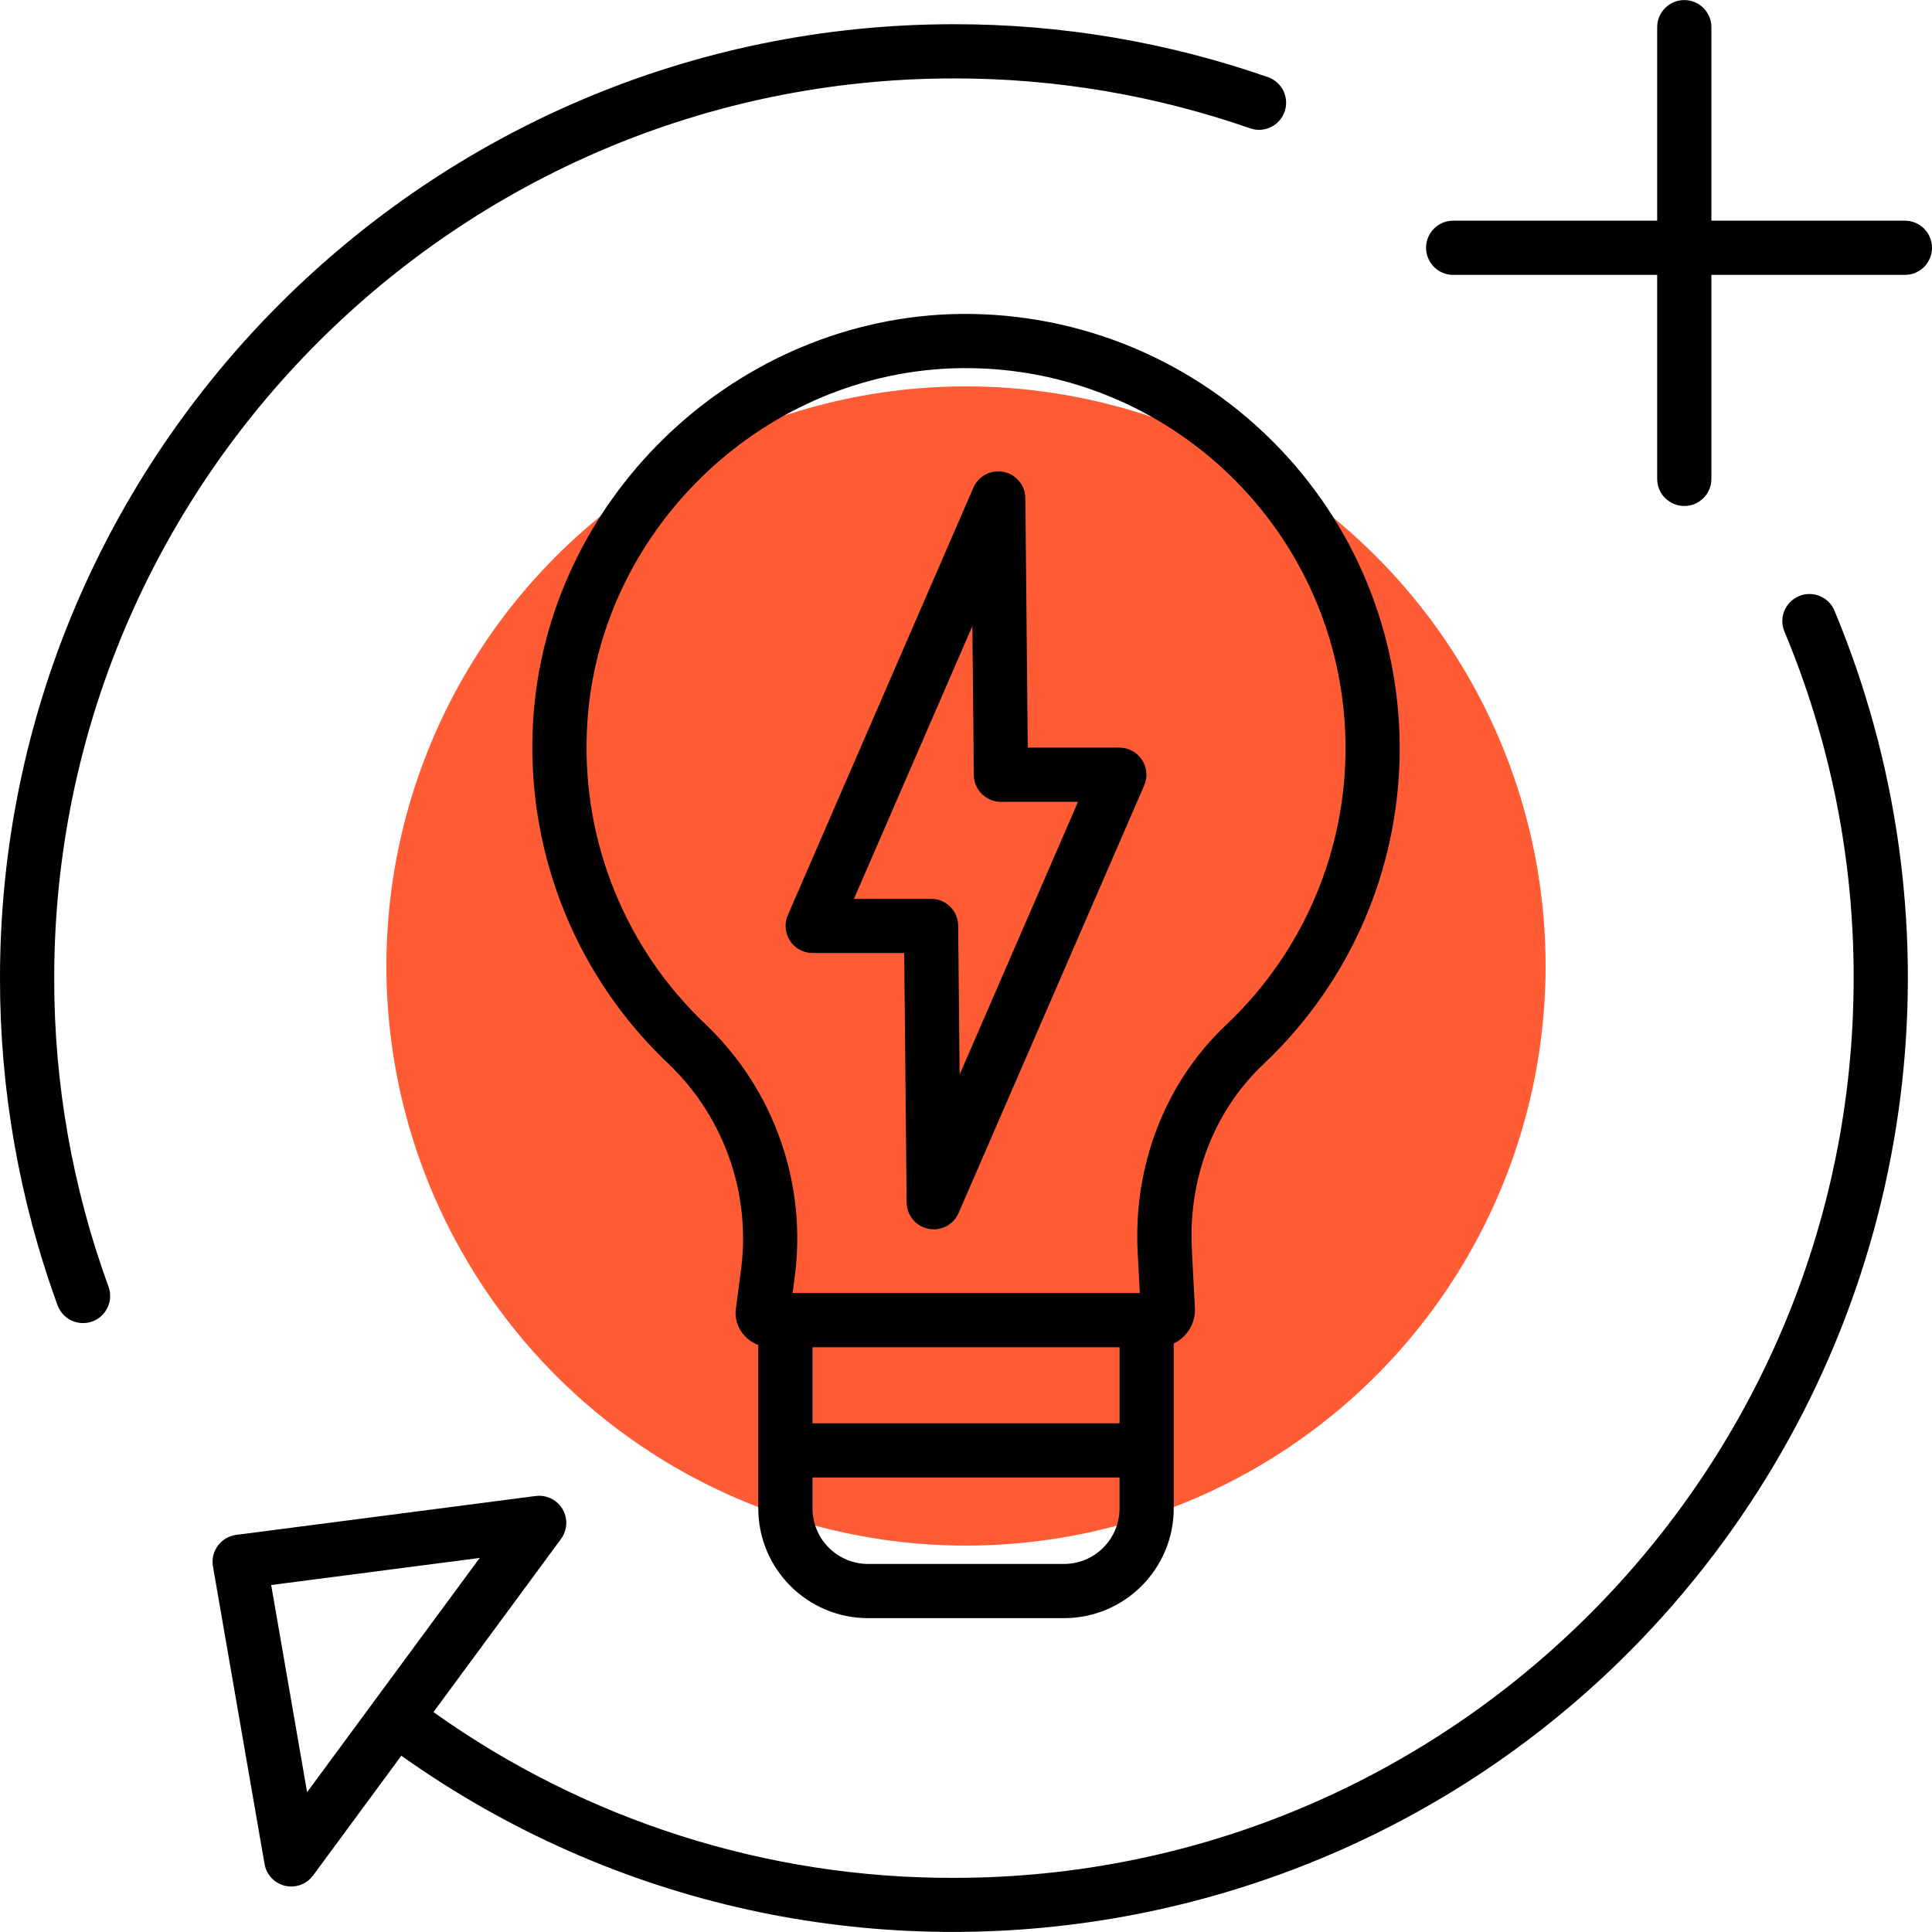
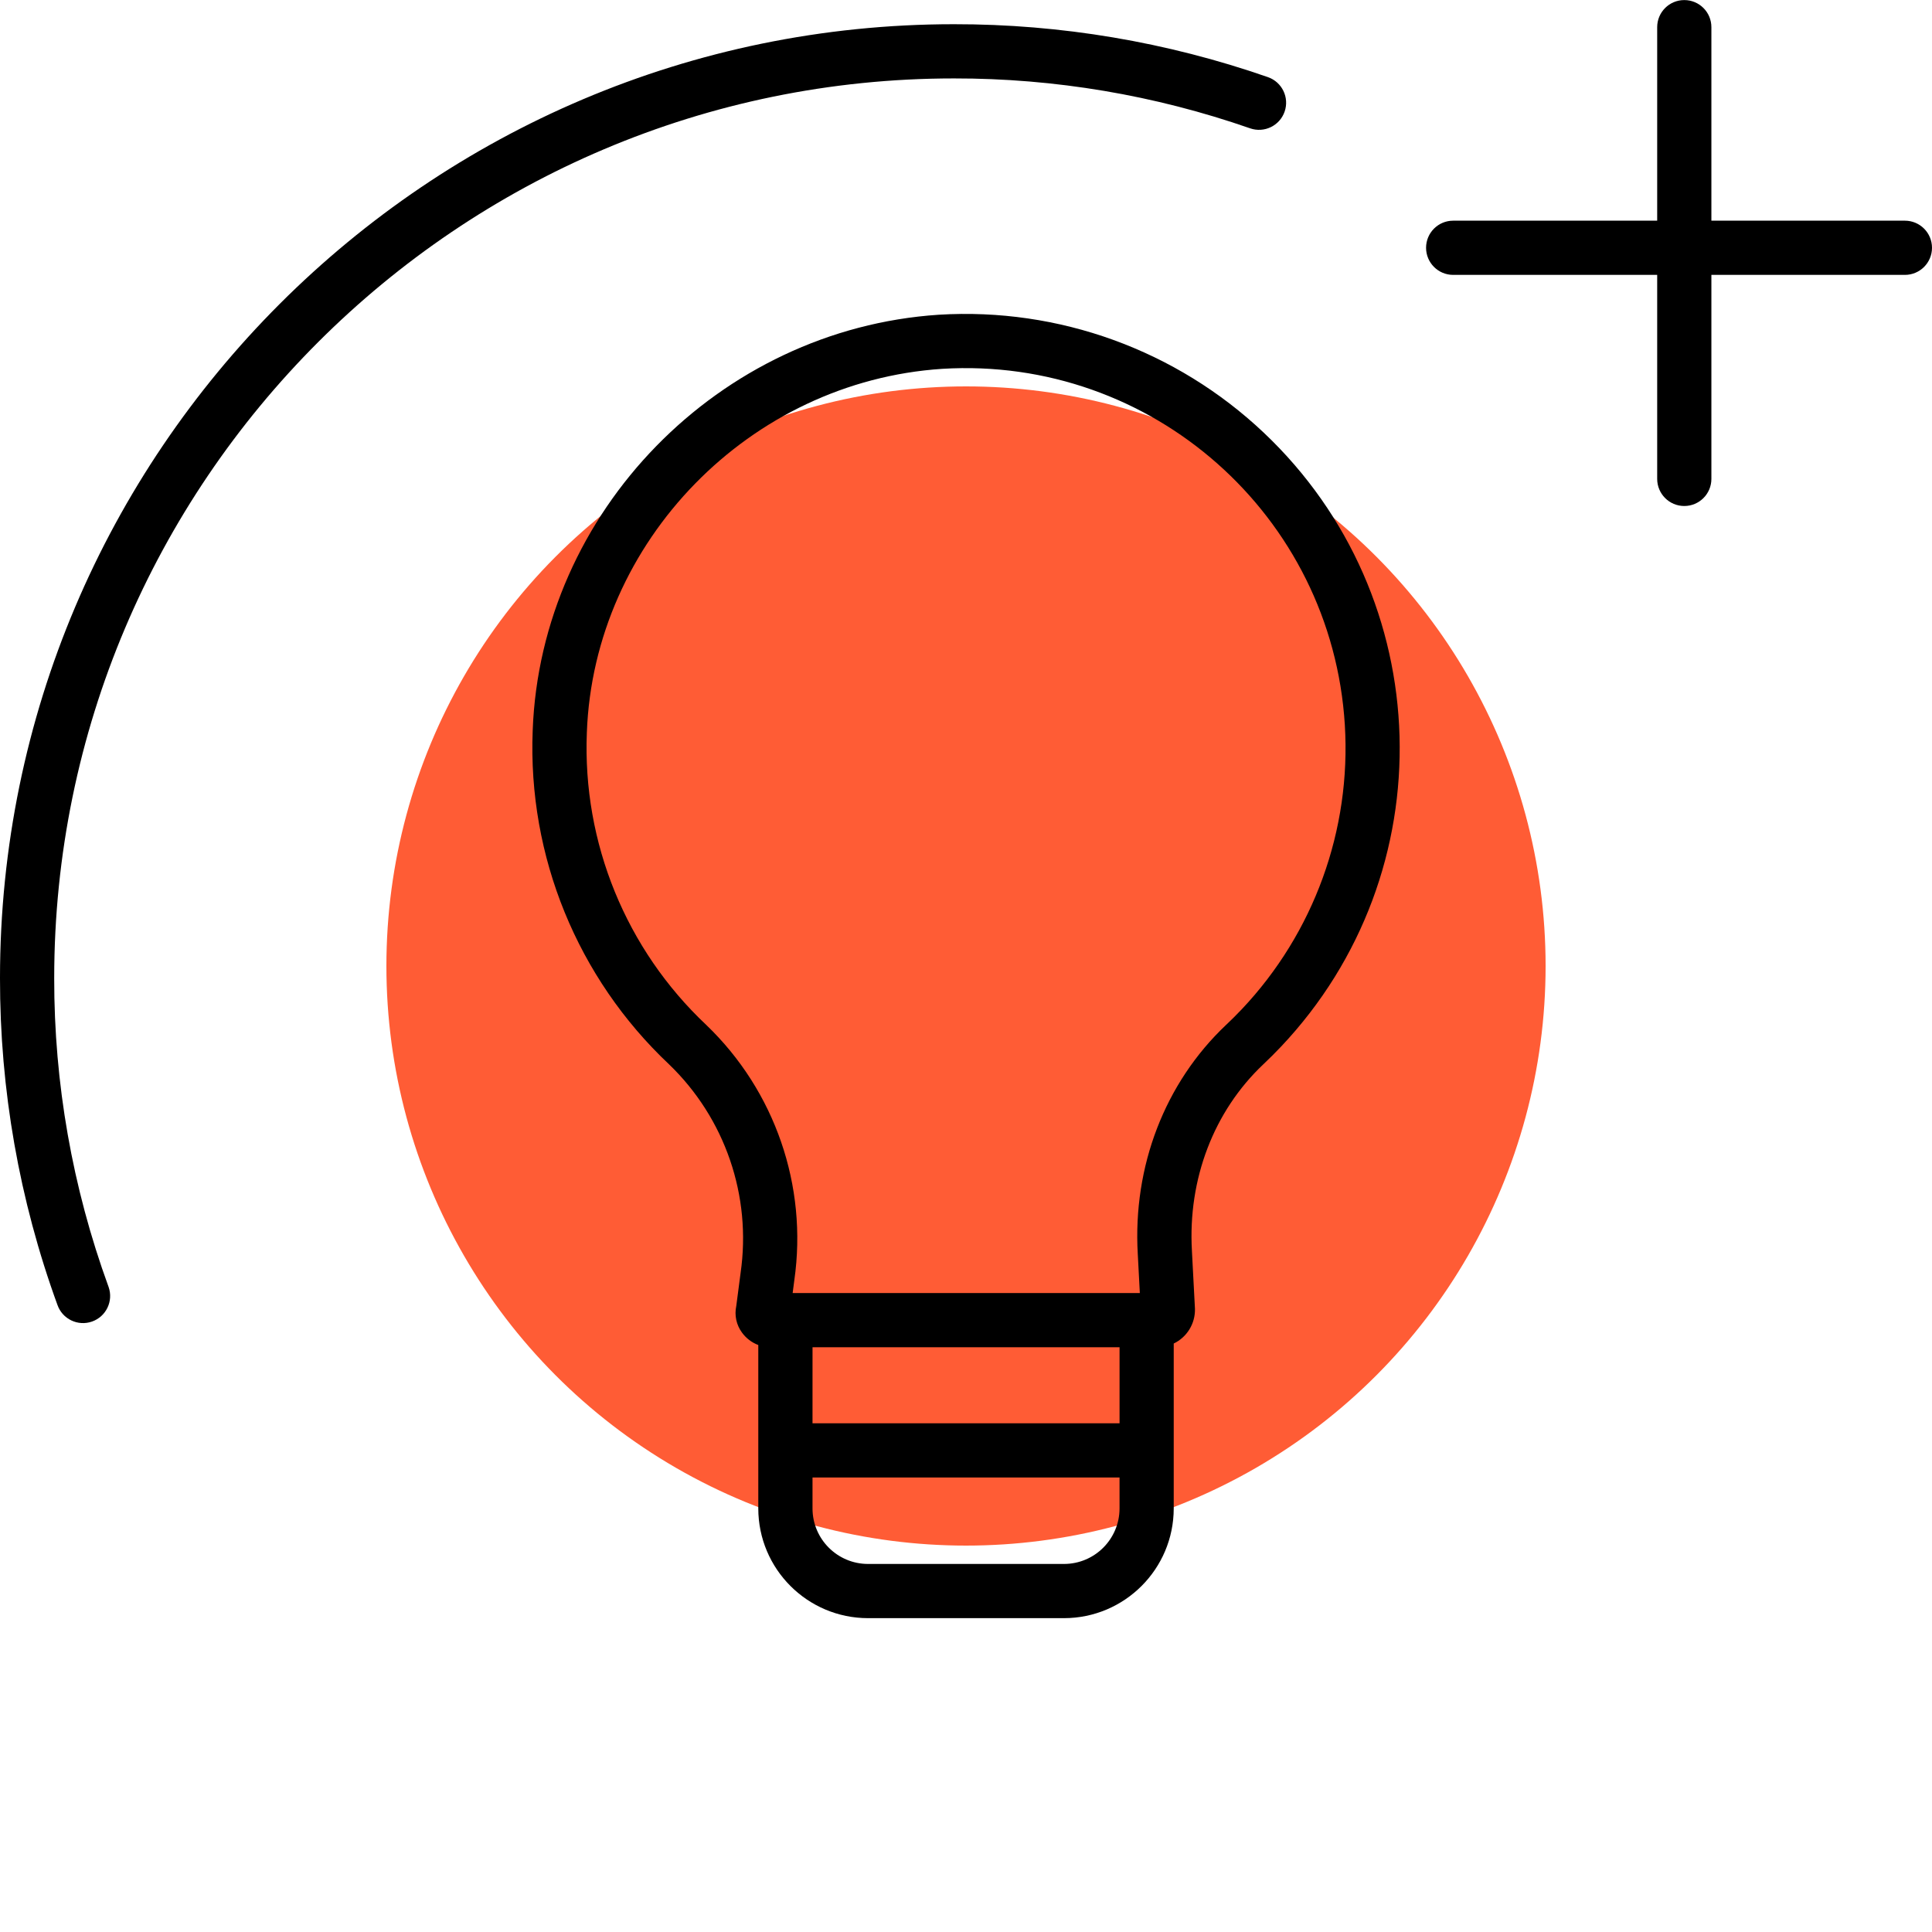
<svg xmlns="http://www.w3.org/2000/svg" id="Capa_1" enable-background="new 0 0 427.69 427.69" height="300" viewBox="0 0 427.69 427.69" width="300" version="1.1">
  <circle r="213.845" cx="213.845" cy="213.845" shape="true" transform="matrix(0.6,0,0,0.6,85.538,85.538)" fill-opacity="1" fill="#ff5c35" />
  <g width="100%" height="100%" transform="matrix(1,0,0,1,0,0)">
    <path d="m12 216.532c0-109.824 89.345-199.172 199.172-199.172 22.32-.028 44.485 3.706 65.563 11.046 3.129 1.091 6.55-.561 7.641-3.69s-.561-6.55-3.69-7.641c-22.349-7.783-45.849-11.743-69.514-11.715-116.44 0-211.172 94.731-211.172 211.172-.032 24.677 4.274 49.167 12.722 72.352 1.099 3.126 4.525 4.769 7.651 3.67s4.769-4.525 3.67-7.651c-.015-.044-.031-.087-.047-.13-7.967-21.868-12.027-44.967-11.996-68.241z" fill="#000000" fill-opacity="1" data-original-color="#000000ff" stroke="none" stroke-opacity="1" />
-     <path d="m398.245 131.96c-3.057 1.279-4.498 4.793-3.22 7.85 10.162 24.299 15.371 50.383 15.32 76.722 0 109.825-89.349 199.173-199.173 199.173-41.301.126-81.6-12.711-115.219-36.7l28.238-38.324c1.966-2.668 1.397-6.424-1.27-8.39-1.245-.917-2.796-1.319-4.33-1.12l-66.309 8.612c-3.286.426-5.605 3.436-5.178 6.722.011.085.024.169.038.253l11.422 65.884c.566 3.265 3.672 5.453 6.937 4.886 1.524-.264 2.887-1.107 3.805-2.352l19.532-26.509c95.126 67.532 226.987 45.163 294.519-49.963 42.159-59.386 50.753-136.301 22.74-203.527-1.28-3.057-4.795-4.497-7.852-3.217zm-330.262 264.779-7.95-45.861 46.157-5.995-23.374 31.723c-.018.024-.038.044-.056.067-.029.039-.053.081-.081.12z" fill="#000000" fill-opacity="1" data-original-color="#000000ff" stroke="none" stroke-opacity="1" />
    <path d="m421.69 48.852h-42.837v-42.837c0-3.314-2.686-6-6-6s-6 2.686-6 6v42.837h-45.163c-3.314 0-6 2.686-6 6s2.686 6 6 6h45.163v45.163c0 3.314 2.686 6 6 6s6-2.686 6-6v-45.163h42.837c3.314 0 6-2.686 6-6s-2.686-6-6-6z" fill="#000000" fill-opacity="1" data-original-color="#000000ff" stroke="none" stroke-opacity="1" />
    <path d="m283.571 231.709c36.483-38.591 34.775-99.45-3.816-135.933-19.334-18.278-45.376-27.728-71.932-26.103-48.645 3.2-88.135 43.636-89.9 92.047-1.108 27.838 9.902 54.791 30.183 73.892 12.41 11.947 18.306 29.14 15.839 46.189l-.956 7.314c-.439 2.046.019 4.182 1.258 5.868.907 1.258 2.165 2.22 3.616 2.765v36.18c.015 13.406 10.88 24.271 24.286 24.286h43.396c13.406-.015 24.27-10.88 24.285-24.286v-36.51c2.934-1.407 4.773-4.402 4.7-7.655 0-.057 0-.114-.007-.171l-.665-12.661c0-.01 0-.021 0-.031-.916-15.873 4.84-30.918 15.778-41.266 1.343-1.265 2.668-2.586 3.935-3.925zm-103.7 66.531h67.966v16.839h-67.97zm55.674 47.974h-43.392c-6.782-.008-12.278-5.504-12.286-12.286v-6.849h67.966v6.849c-.008 6.783-5.505 12.279-12.288 12.286zm35.852-119.31c-13.526 12.8-20.642 31.265-19.527 50.674l.456 8.662h-76.855l.368-2.829c2.983-20.877-4.271-41.914-19.488-56.515-17.769-16.726-27.414-40.335-26.439-64.719 1.546-42.359 36.114-77.733 78.648-80.526 46.386-2.85 86.299 32.443 89.148 78.829 1.428 23.252-6.846 46.055-22.853 62.98-1.11 1.171-2.267 2.326-3.455 3.444z" fill="#000000" fill-opacity="1" data-original-color="#000000ff" stroke="none" stroke-opacity="1" />
-     <path d="m247.788 165.501h-20.268l-.536-55.224c-.036-3.314-2.751-5.971-6.065-5.935-2.363.026-4.491 1.436-5.435 3.603l-41.082 94.639c-1.319 3.04.075 6.573 3.115 7.893.753.327 1.565.496 2.385.496h20.268l.531 55.228c.036 3.314 2.751 5.97 6.065 5.935 2.363-.026 4.491-1.436 5.435-3.603l41.087-94.643c1.319-3.04-.075-6.573-3.115-7.893-.752-.327-1.564-.495-2.385-.496zm-35.358 72.381-.317-32.966c-.031-3.291-2.708-5.943-6-5.943h-17.068l26.211-60.38.319 32.966c.032 3.291 2.709 5.942 6 5.942h17.07z" fill="#000000" fill-opacity="1" data-original-color="#000000ff" stroke="none" stroke-opacity="1" />
  </g>
</svg>